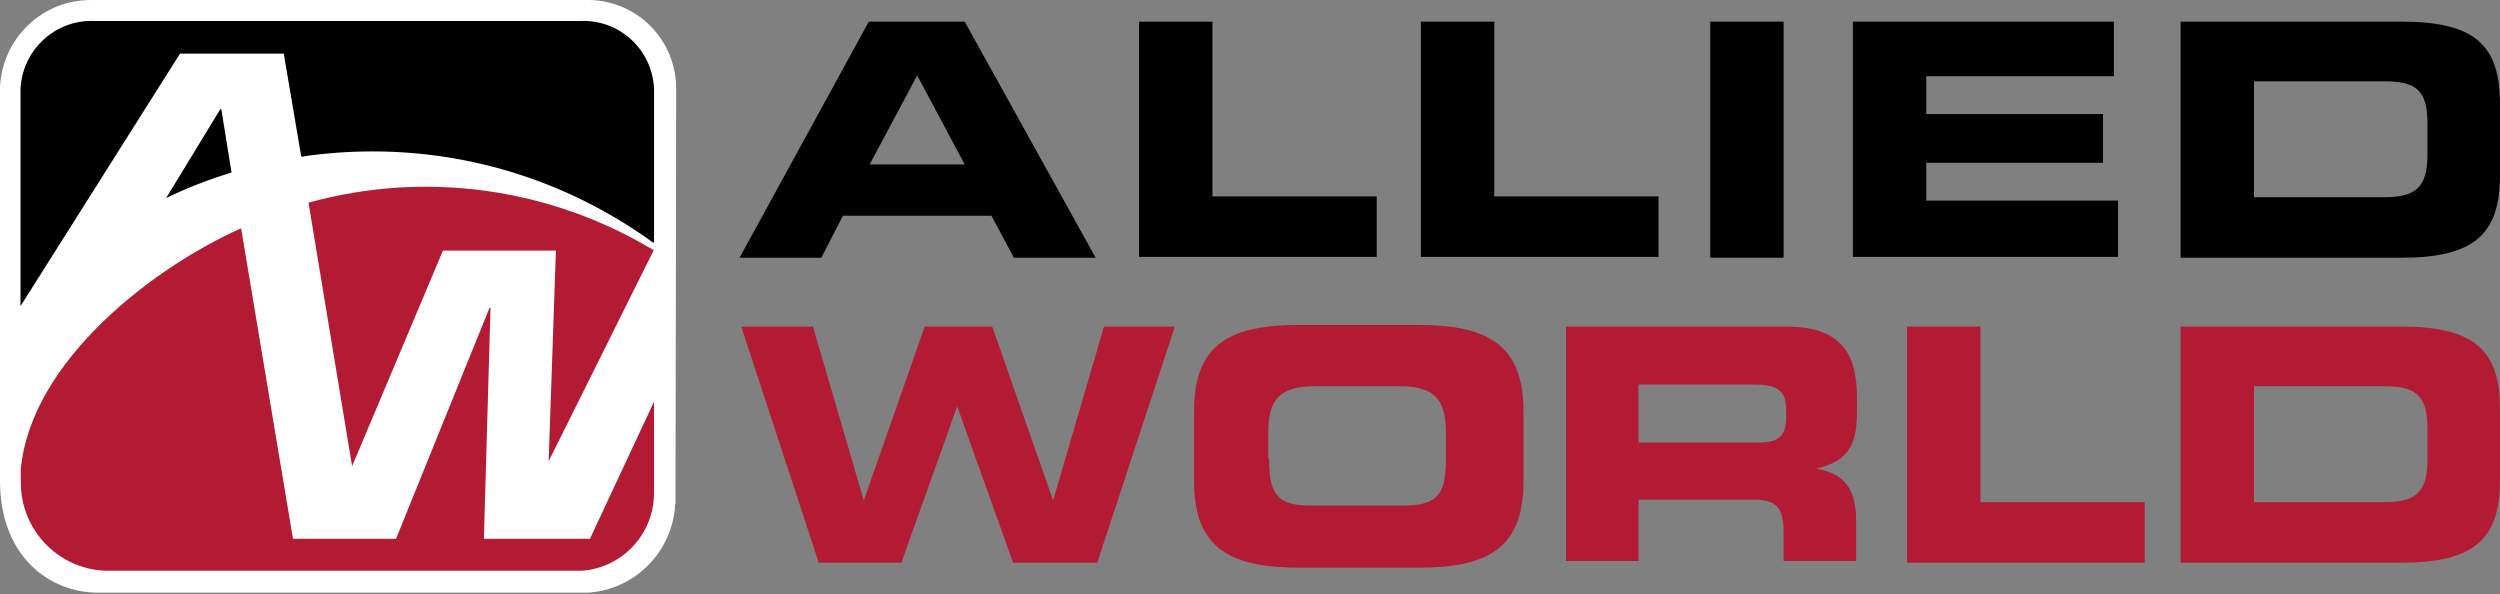
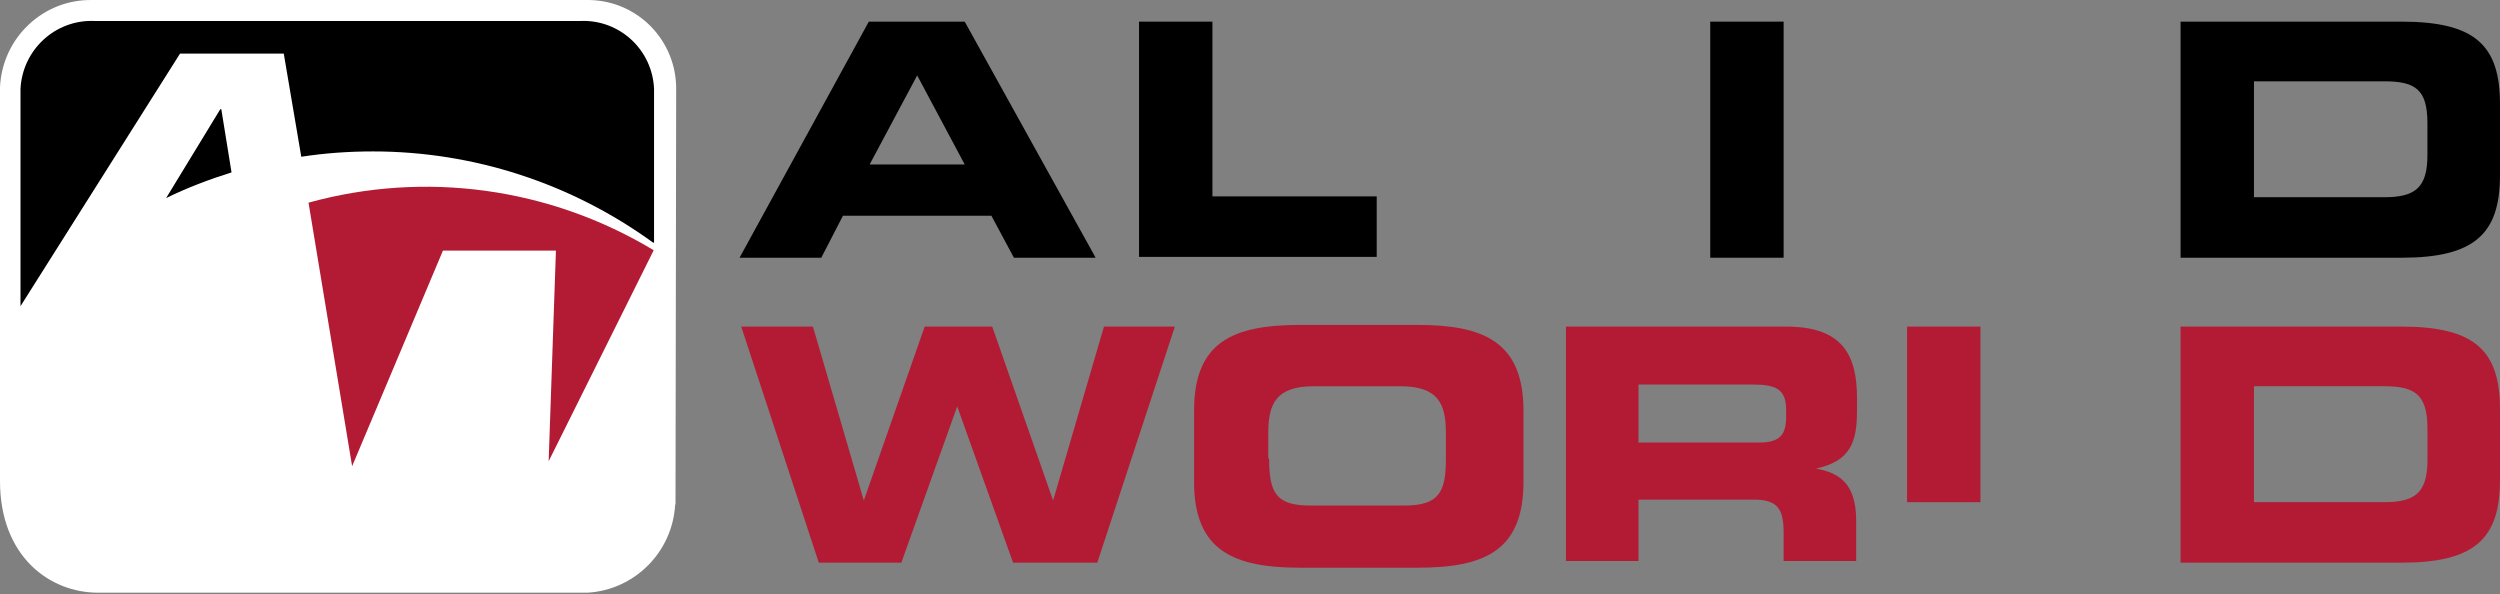
<svg xmlns="http://www.w3.org/2000/svg" width="202" height="48" viewBox="0 0 202 48" fill="none">
  <rect x="0" y="0" width="202" height="48" fill="#808080" stroke="none" />
  <path d="M54.554 40.764C54.341 44.61 51.271 47.675 47.455 47.89H7.927C4.03 47.89 0 44.986 0 38.855V7.046C0.187 3.04 3.496 -0.079 7.473 0.002H47.642C51.565 0.082 54.688 3.309 54.634 7.261L54.581 40.764H54.554Z" fill="white" />
  <path d="M52.847 19.602V7.18C52.714 4.007 50.045 1.56 46.896 1.695H7.635C4.485 1.56 1.816 4.007 1.656 7.18V24.738L14.547 4.33H22.928L24.343 12.665C26.264 12.37 28.186 12.235 30.134 12.235C38.275 12.235 46.175 14.816 52.767 19.602" fill="black" />
  <path d="M17.881 8.822H17.801L13.424 16.002C15.132 15.168 16.893 14.496 18.708 13.931L17.881 8.822Z" fill="black" />
  <path d="M52.819 20.22C44.438 15.165 34.376 13.767 24.928 16.375L28.451 37.67L35.791 20.247H44.919L44.331 37.267L52.819 20.22Z" fill="#B31B34" />
-   <path d="M47.693 43.535H39.099L39.633 24.875H39.553L31.999 43.535H23.672L19.482 18.448C12.462 21.567 2.507 29.123 1.68 37.916V39.045C1.706 42.971 4.909 46.143 8.806 46.117H47.026C50.255 45.874 52.791 43.213 52.844 39.932V32.457L47.666 43.535H47.693Z" fill="#B31B34" />
  <path d="M70.267 1.749H77.949L88.528 20.824H81.924L80.105 17.43H68.111L66.359 20.824H59.756L70.2 1.749H70.267ZM70.267 13.289H77.949L74.108 6.093L70.267 13.289Z" fill="black" />
  <path d="M91.967 1.749H97.964V15.868H111.238V20.756H92.034V1.749H91.967Z" fill="black" />
-   <path d="M114.874 1.749H120.736V15.868H134.01V20.756H114.807V1.749H114.874Z" fill="black" />
  <path d="M138.188 1.749H144.117V20.824H138.188V1.749Z" fill="black" />
-   <path d="M149.711 1.749H170.801V6.161H155.64V9.216H169.925V13.153H155.64V16.208H171.138V20.756H149.711V1.749Z" fill="black" />
  <path d="M176.191 1.749H194.047C199.977 1.749 201.998 3.65 201.998 8.401V14.171C201.998 18.923 199.909 20.824 194.047 20.824H176.191V1.749ZM182.121 15.936H192.632C195.125 15.936 196.136 15.19 196.136 12.542V9.963C196.136 7.247 195.193 6.569 192.632 6.569H182.121V16.004V15.936Z" fill="black" />
  <path d="M59.958 26.388H65.685L69.796 40.439L74.714 26.388H80.172L85.091 40.439L89.201 26.388H94.929L88.662 45.463H81.857L77.342 32.837L72.828 45.463H66.157L59.891 26.388H59.958Z" fill="#B31B34" />
  <path d="M96.481 33.177C96.481 27.611 99.647 26.253 105.038 26.253H114.539C119.862 26.253 123.096 27.611 123.096 33.177V38.947C123.096 44.513 119.929 45.871 114.539 45.871H105.038C99.715 45.871 96.481 44.513 96.481 38.947V33.177ZM102.545 37.046C102.545 39.897 103.151 40.848 105.914 40.848H113.46C116.29 40.848 116.829 39.761 116.829 37.046V35.01C116.829 32.634 116.223 31.208 113.124 31.208H106.183C103.084 31.208 102.477 32.634 102.477 35.01V37.046H102.545Z" fill="#B31B34" />
  <path d="M126.463 26.388H144.319C148.833 26.388 150.046 28.628 150.046 32.158V33.176C150.046 35.755 149.507 37.249 146.744 37.86C148.496 38.199 149.979 38.946 149.979 42.069V45.327H144.117V43.019C144.117 40.982 143.51 40.371 141.691 40.371H132.392V45.327H126.53V26.388H126.463ZM132.392 35.755H142.163C143.78 35.755 144.319 35.145 144.319 33.719V33.108C144.319 31.411 143.443 31.072 141.624 31.072H132.392V35.688V35.755Z" fill="#B31B34" />
-   <path d="M154.09 26.388H160.019V40.575H173.293V45.463H154.09V26.388Z" fill="#B31B34" />
+   <path d="M154.09 26.388H160.019V40.575H173.293H154.09V26.388Z" fill="#B31B34" />
  <path d="M176.191 26.388H194.047C199.909 26.388 201.998 28.288 201.998 33.04V38.81C201.998 43.562 199.909 45.463 194.047 45.463H176.191V26.388ZM182.121 40.575H192.632C195.125 40.575 196.136 39.828 196.136 37.181V34.601C196.136 31.886 195.125 31.207 192.632 31.207H182.121V40.643V40.575Z" fill="#B31B34" />
</svg>